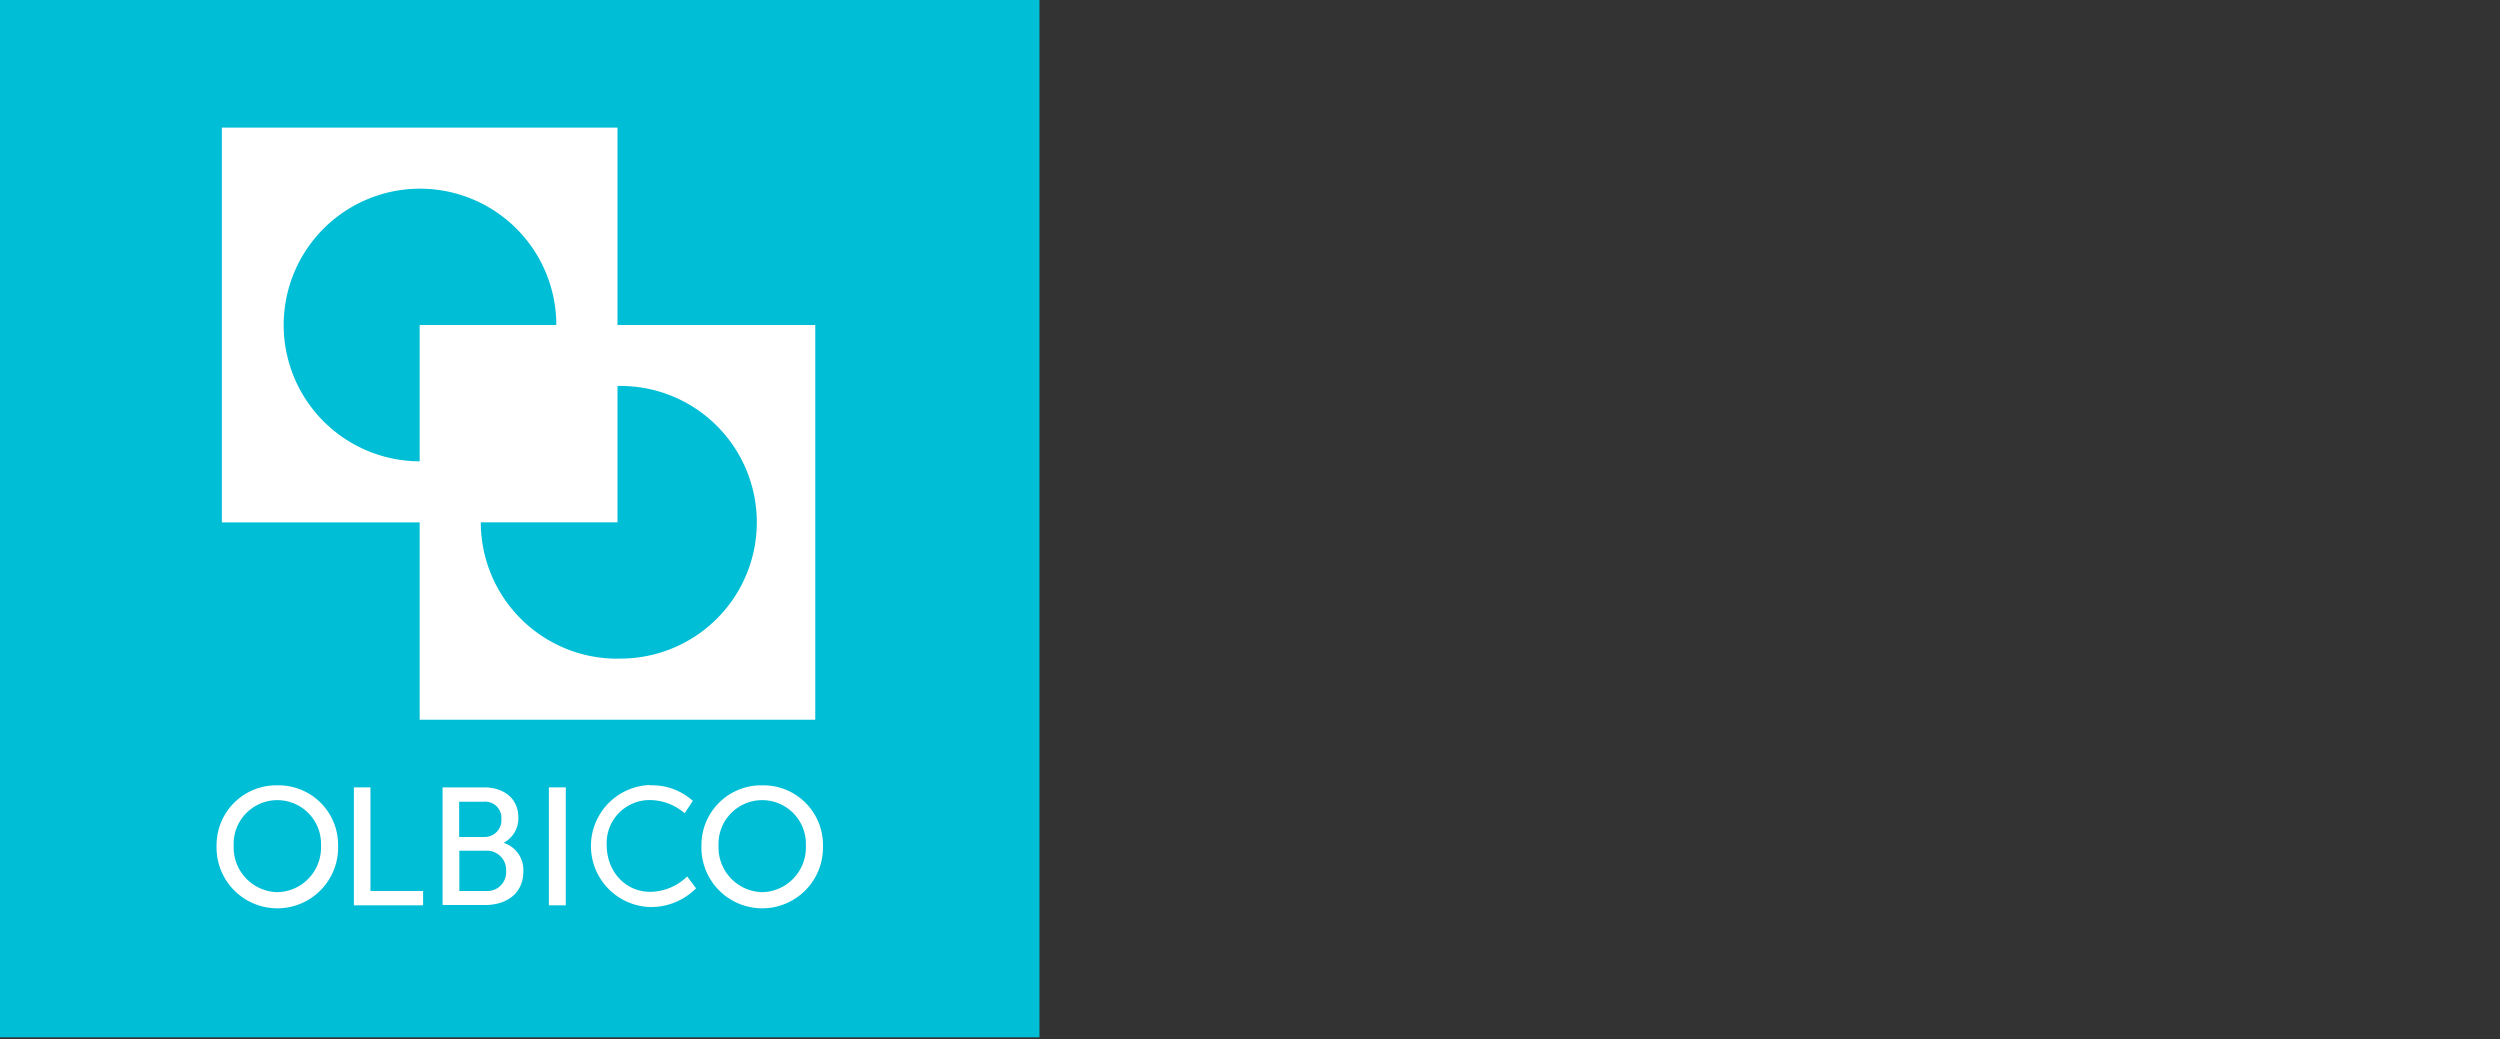
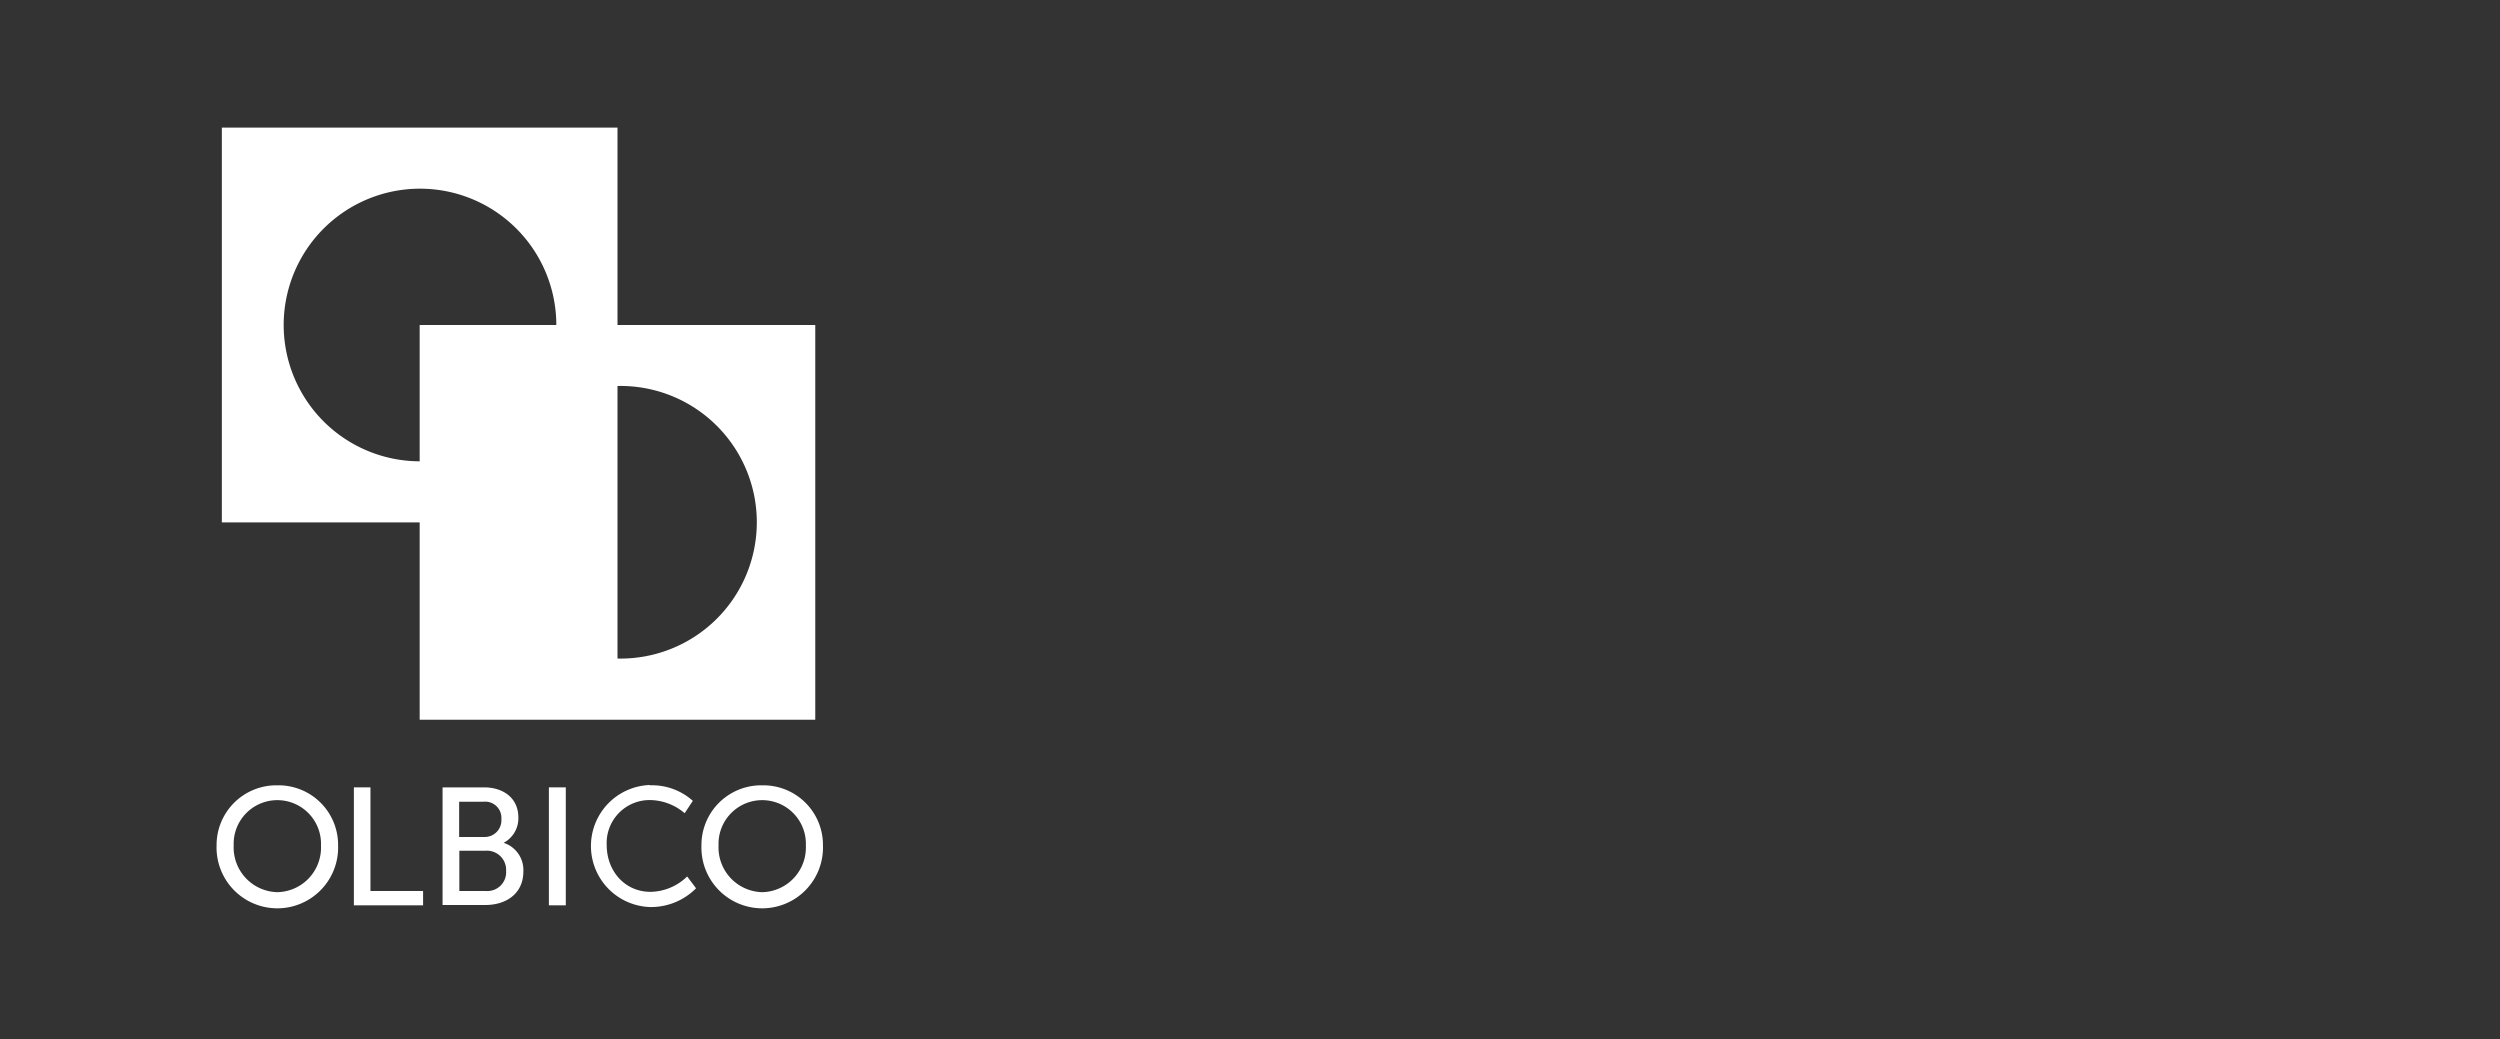
<svg xmlns="http://www.w3.org/2000/svg" id="Layer_1" data-name="Layer 1" viewBox="0 0 380 158">
  <rect x="0" y="0" width="380" height="158" fill="#333333" stroke="none" />
  <defs>
    <style>.cls-1{fill:#00bed6;}.cls-2{fill:#fff;}</style>
  </defs>
  <title>Oblico</title>
-   <rect class="cls-1" y="-0.33" width="158" height="158" />
-   <path class="cls-2" d="M93.86,49.4v-30H33.72v60H63.79v30h60.13v-60ZM63.79,70.12A20.72,20.72,0,1,1,84.56,49.4H63.79Zm30.07,30A20.74,20.74,0,0,1,73.08,79.39H93.86V58.67a20.72,20.72,0,1,1,0,41.43" />
+   <path class="cls-2" d="M93.86,49.4v-30H33.72v60H63.79v30h60.13v-60ZM63.79,70.12A20.72,20.72,0,1,1,84.56,49.4H63.79Zm30.07,30H93.86V58.67a20.72,20.72,0,1,1,0,41.43" />
  <path class="cls-2" d="M42.17,119.37a9.05,9.05,0,0,1,9.22,9.15,9.24,9.24,0,1,1-18.47,0,9.08,9.08,0,0,1,9.25-9.15m0,16.24a6.78,6.78,0,0,0,6.62-7.09,6.64,6.64,0,1,0-13.27,0,6.8,6.8,0,0,0,6.65,7.09" />
  <path class="cls-2" d="M53.79,119.68h2.52v15.75h8v2.18H53.79Z" />
  <path class="cls-2" d="M67.27,119.68h6.29c3,0,5.23,1.67,5.23,4.57a4.21,4.21,0,0,1-2.24,3.86v0a4.33,4.33,0,0,1,3,4.35c0,3.38-2.62,5.1-5.78,5.1H67.27V119.68Zm6.29,7.54a2.54,2.54,0,0,0,2.65-2.71,2.47,2.47,0,0,0-2.7-2.65H69.79v5.36Zm.28,8.21a2.86,2.86,0,0,0,3.09-3.05,2.92,2.92,0,0,0-3.11-3.07h-4v6.12Z" />
  <path class="cls-2" d="M83.43,119.68H86v17.93H83.43Z" />
  <path class="cls-2" d="M98.77,119.37a9.25,9.25,0,0,1,6.54,2.36l-1.24,1.88a8.24,8.24,0,0,0-5.2-2,6.53,6.53,0,0,0-6.65,6.86c0,3.83,2.67,7.09,6.67,7.09a8.16,8.16,0,0,0,5.56-2.34l1.35,1.8a9.64,9.64,0,0,1-7,2.85,9.28,9.28,0,0,1,0-18.55" />
  <path class="cls-2" d="M115.87,119.37a9.06,9.06,0,0,1,9.22,9.15,9.24,9.24,0,1,1-18.47,0,9.08,9.08,0,0,1,9.25-9.15m0,16.24a6.79,6.79,0,0,0,6.62-7.09,6.64,6.64,0,1,0-13.27,0,6.8,6.8,0,0,0,6.65,7.09" />
</svg>